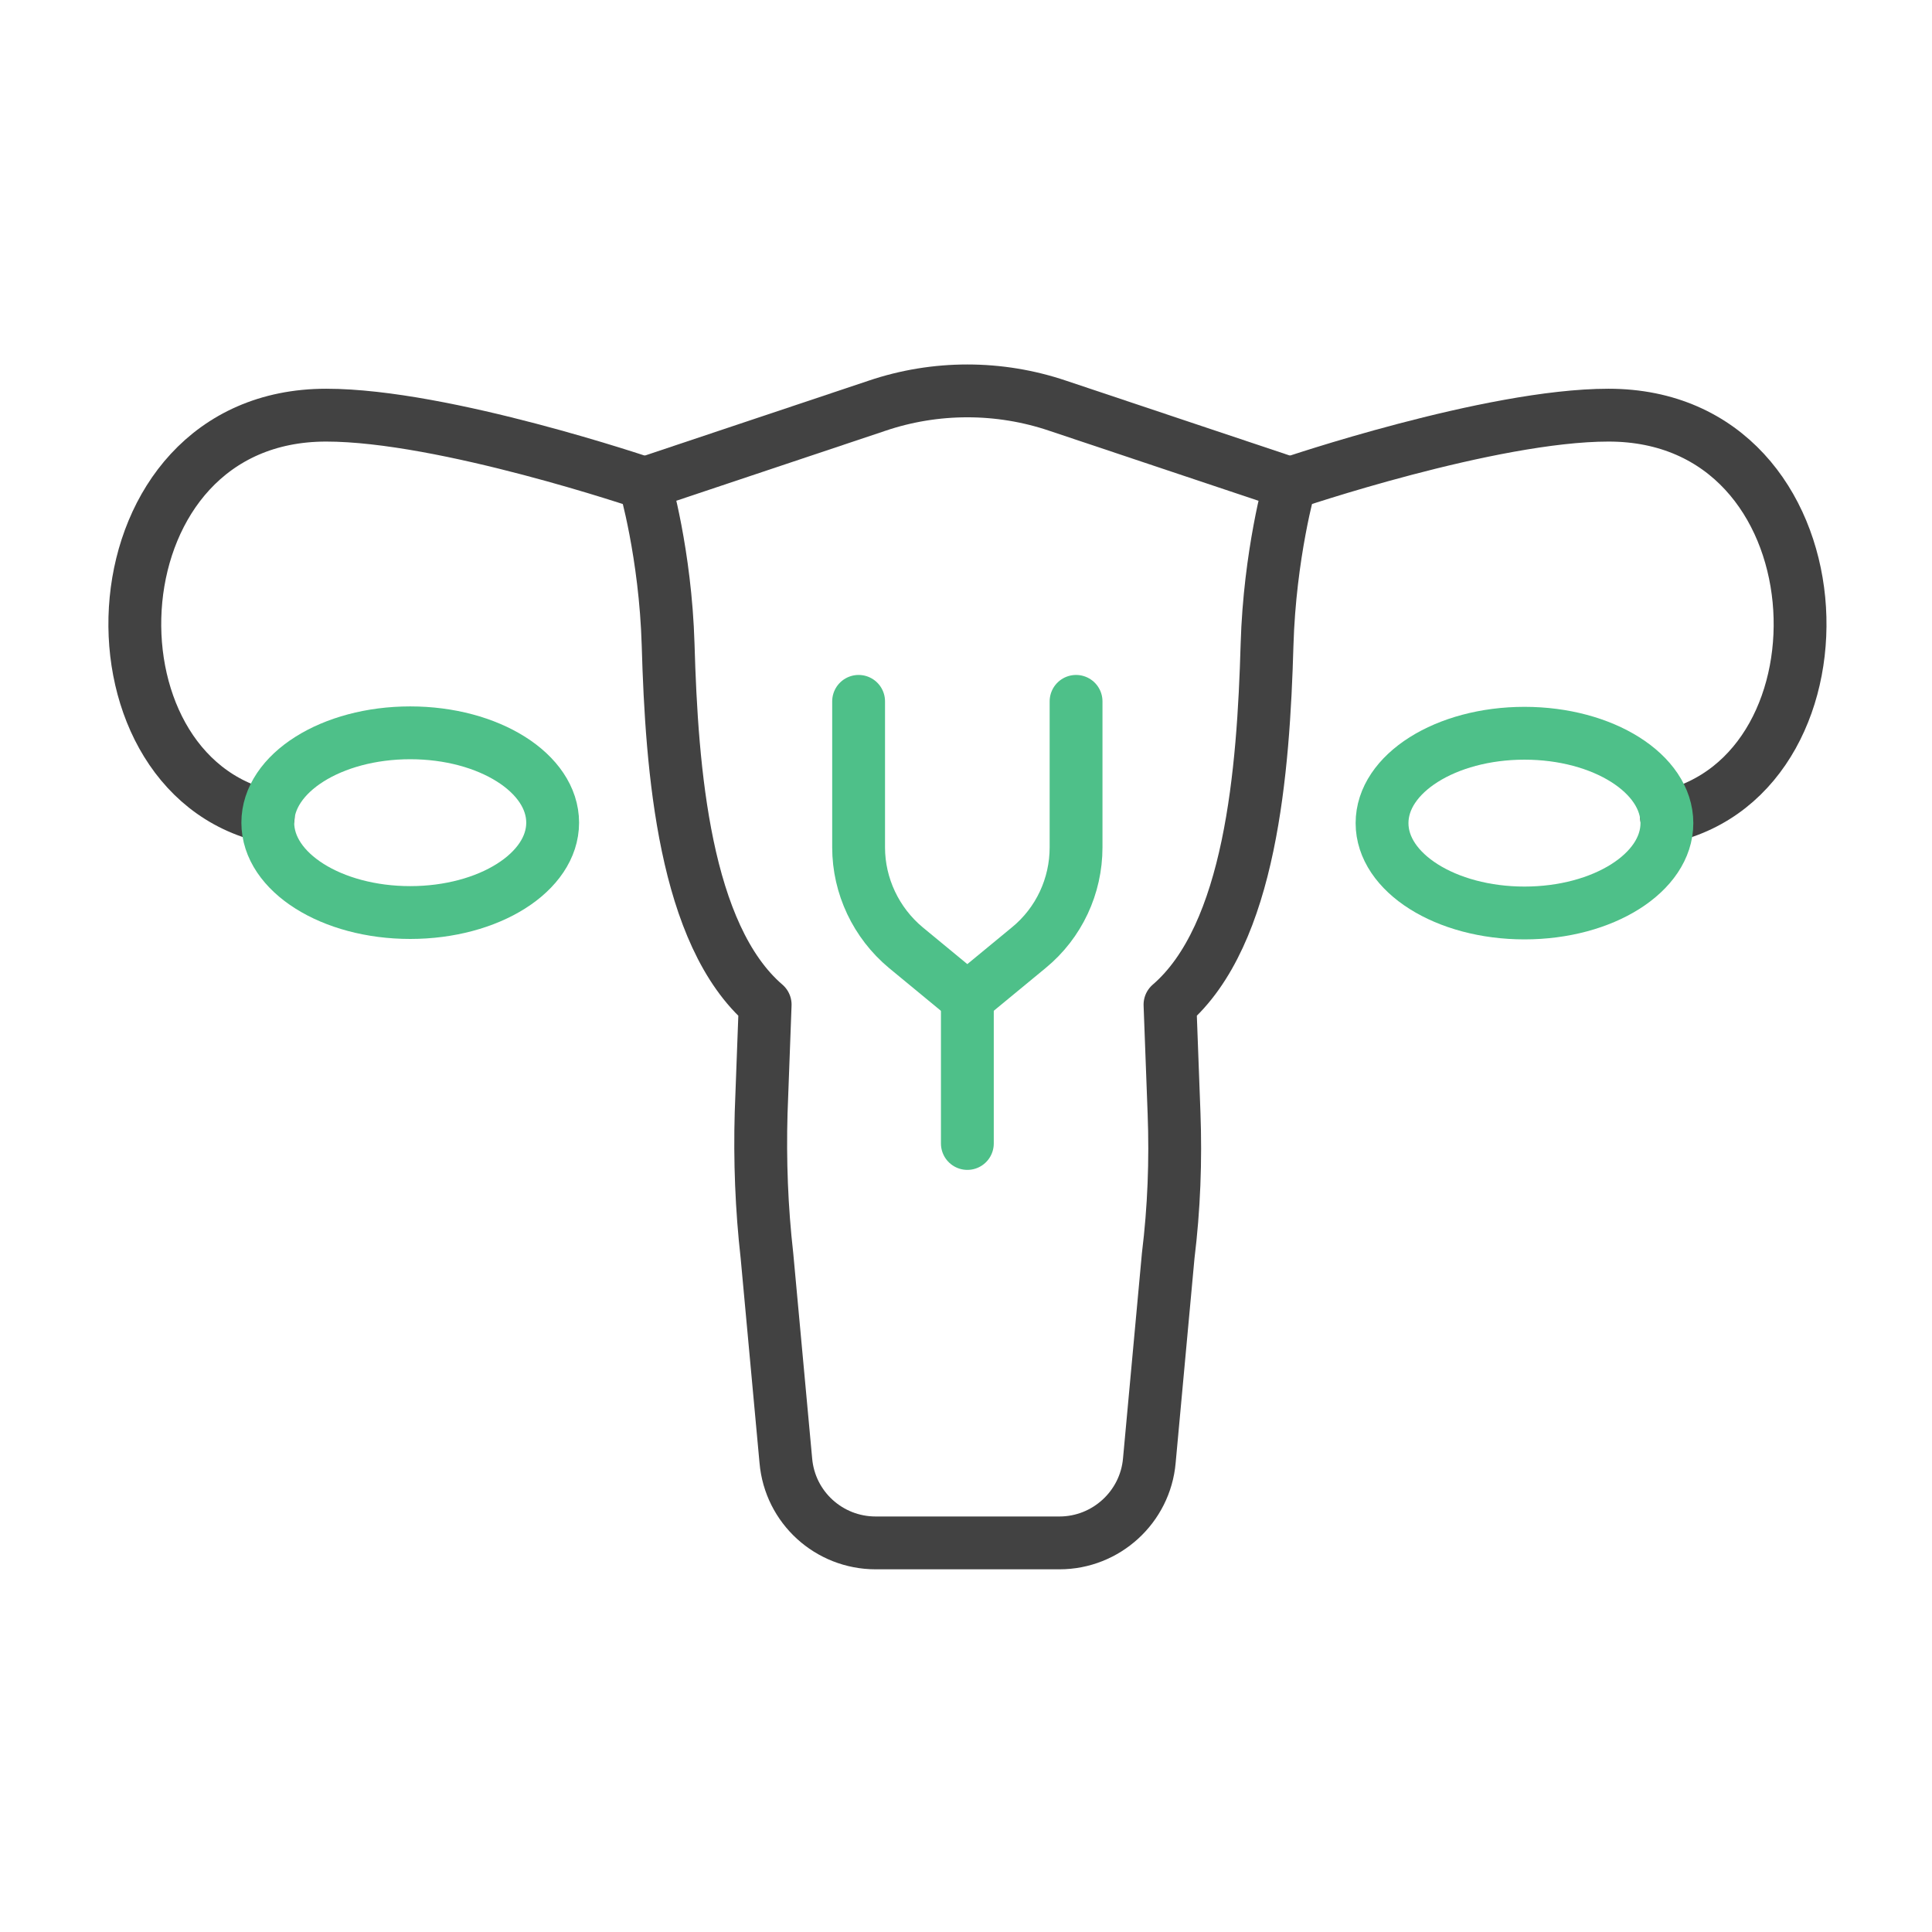
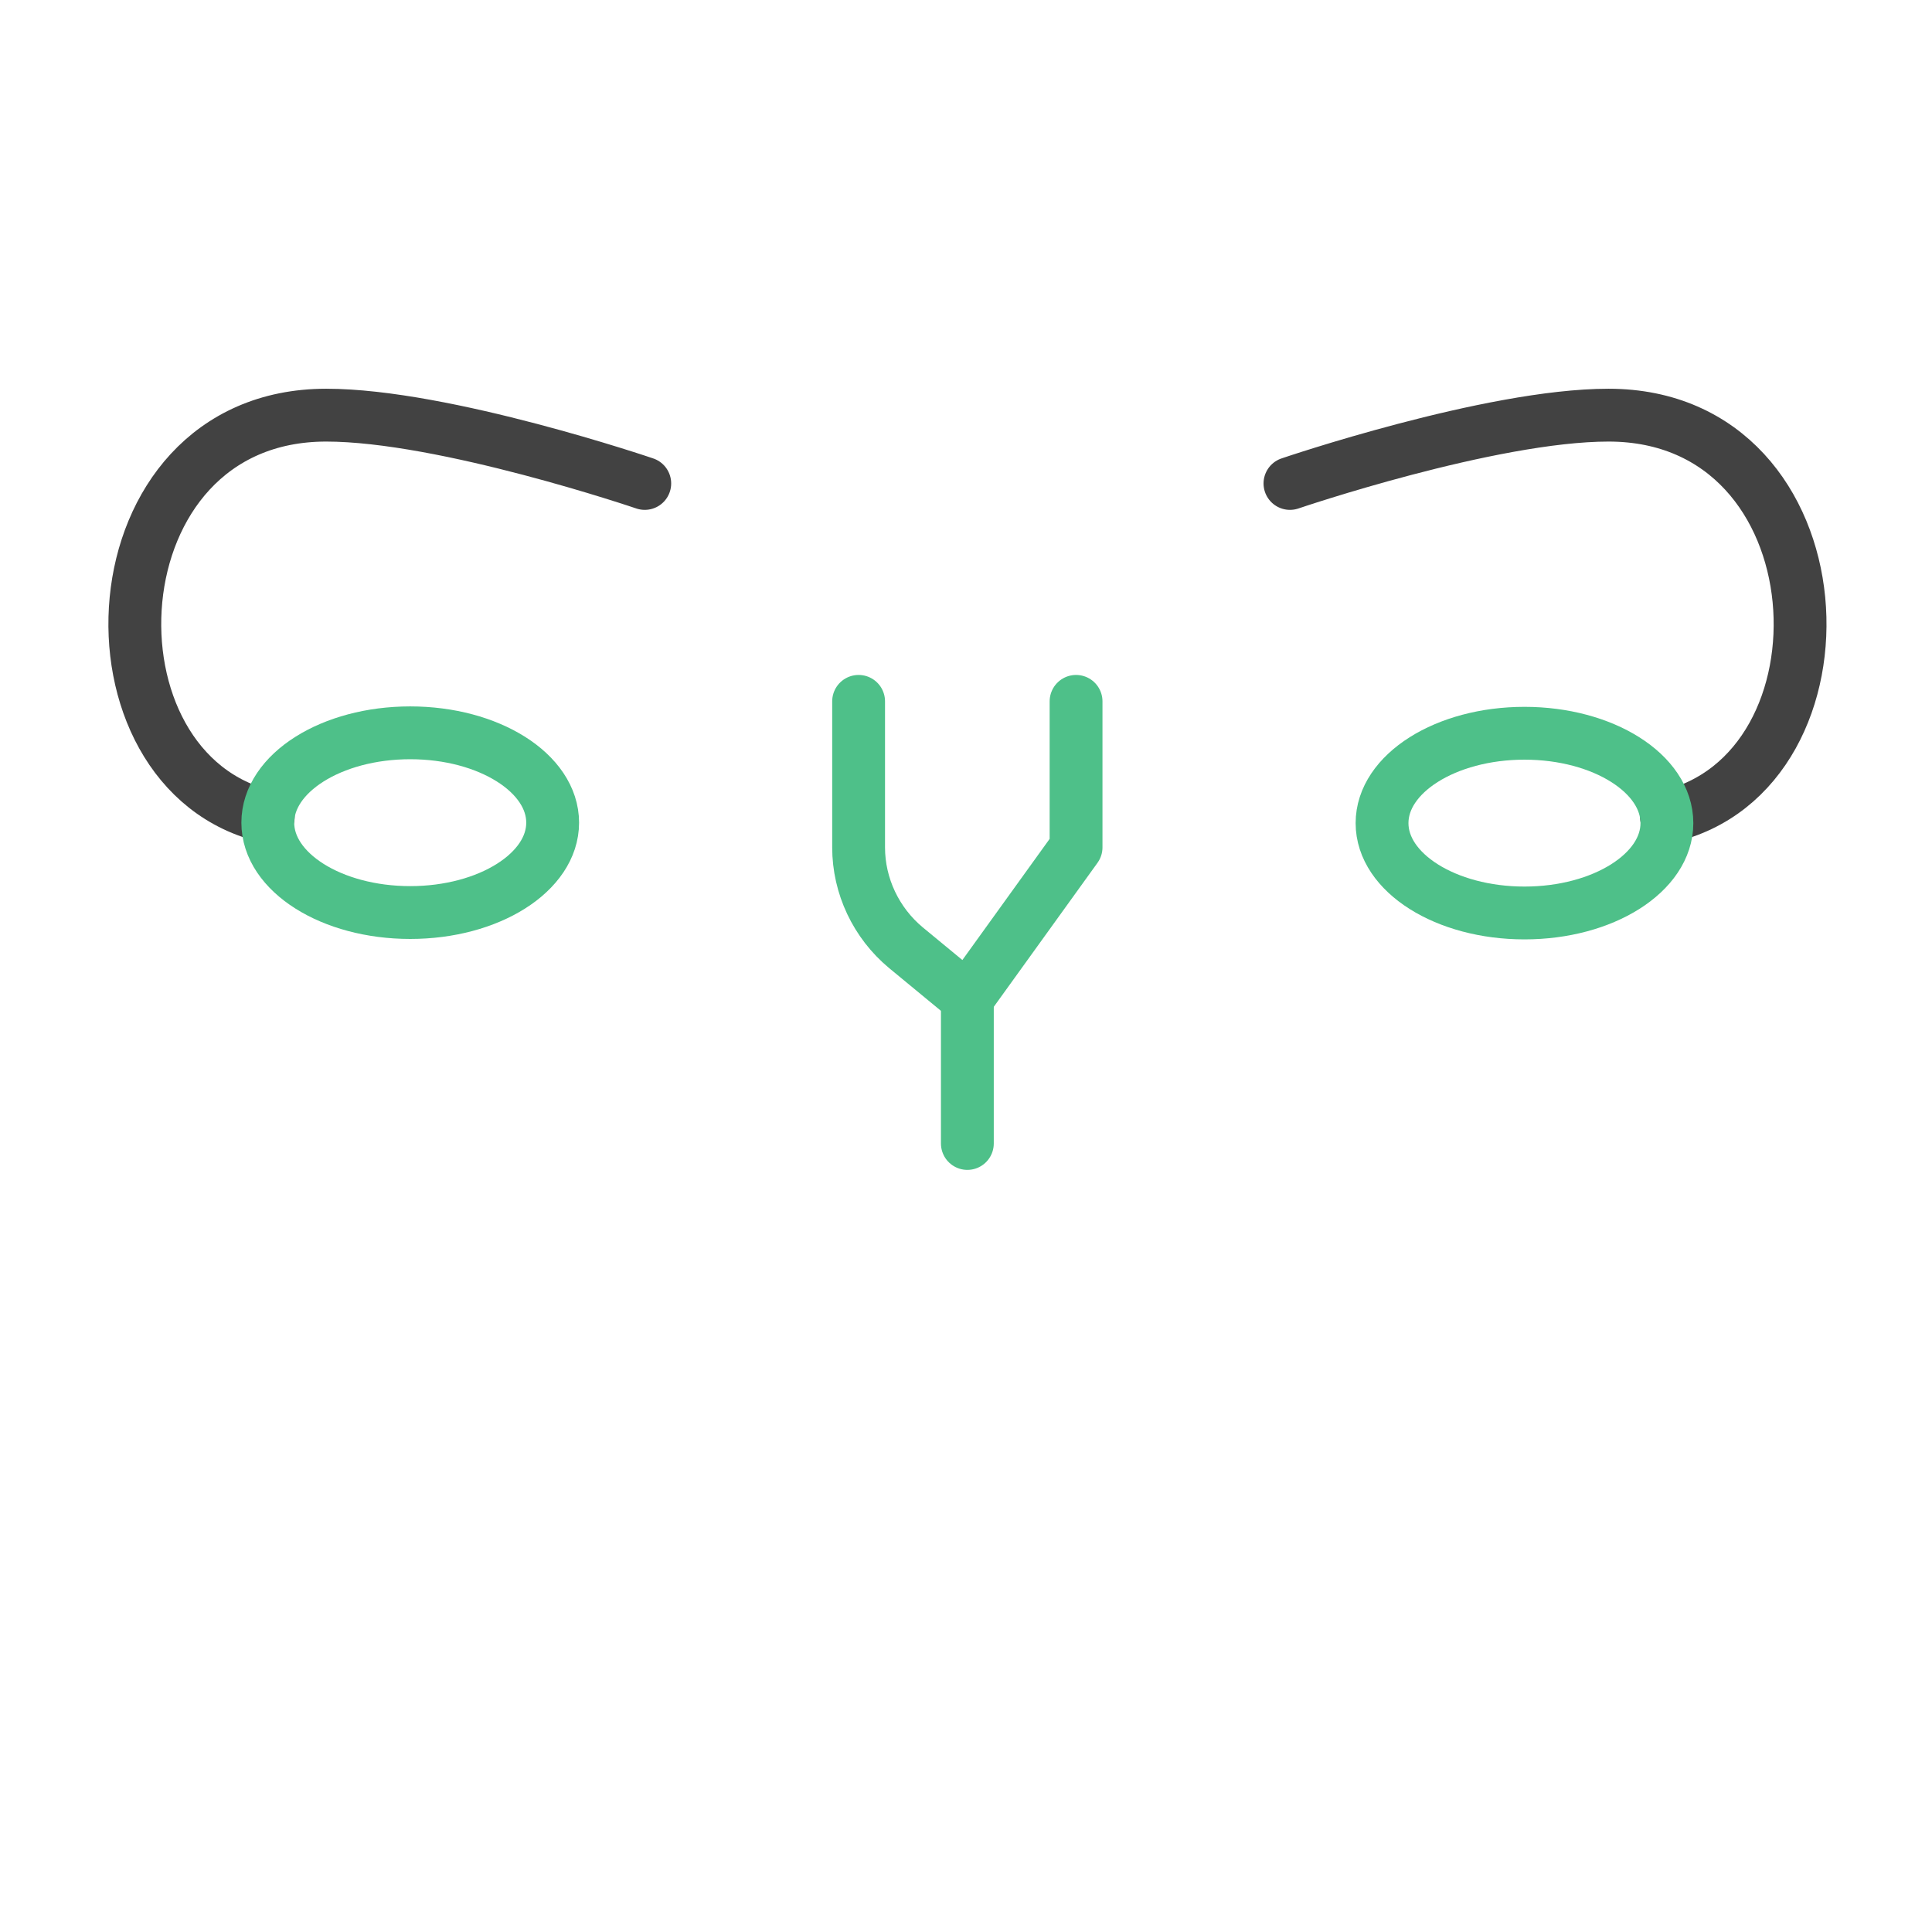
<svg xmlns="http://www.w3.org/2000/svg" width="128" height="128" viewBox="0 0 128 128" fill="none">
-   <path d="M42.717 32.03L58.107 26.88C61.976 25.57 66.203 25.57 70.073 26.88L85.463 32.03C85.463 32.03 84.123 36.703 83.945 42.716C83.707 51.051 82.873 61.946 77.515 66.56L77.783 73.734C77.902 76.889 77.783 80.045 77.396 83.2L76.146 96.774C75.878 99.84 73.288 102.221 70.192 102.221H58.017C54.921 102.221 52.332 99.87 52.064 96.774L50.813 83.2C50.456 80.045 50.337 76.889 50.427 73.734L50.694 66.56C45.336 61.946 44.503 51.051 44.265 42.716C44.086 36.673 42.717 32.03 42.717 32.03Z" stroke="#424242" stroke-width="3.5" stroke-miterlimit="10" stroke-linecap="round" stroke-linejoin="round" />
  <path d="M17.772 54.117C4.942 51.23 5.954 27.505 21.612 27.505C29.441 27.505 42.717 32.03 42.717 32.03" stroke="#424242" stroke-width="3.5" stroke-miterlimit="10" stroke-linecap="round" stroke-linejoin="round" />
  <path d="M27.178 60.458C32.39 60.458 36.615 57.792 36.615 54.504C36.615 51.216 32.39 48.551 27.178 48.551C21.967 48.551 17.742 51.216 17.742 54.504C17.742 57.792 21.967 60.458 27.178 60.458Z" stroke="#4EC089" stroke-width="3.5" stroke-miterlimit="10" stroke-linecap="round" stroke-linejoin="round" />
  <path d="M85.463 32.03C85.463 32.03 98.739 27.505 106.568 27.505C122.226 27.505 123.268 51.23 110.408 54.117" stroke="#424242" stroke-width="3.5" stroke-miterlimit="10" stroke-linecap="round" stroke-linejoin="round" />
  <path d="M101.001 60.487C106.212 60.487 110.437 57.822 110.437 54.534C110.437 51.246 106.212 48.58 101.001 48.58C95.789 48.58 91.564 51.246 91.564 54.534C91.564 57.822 95.789 60.487 101.001 60.487Z" stroke="#4EC089" stroke-width="3.5" stroke-miterlimit="10" stroke-linecap="round" stroke-linejoin="round" />
-   <path d="M71.292 46.467V56.142C71.292 58.702 70.161 61.142 68.167 62.78L64.088 66.143L60.01 62.78C58.046 61.142 56.885 58.702 56.885 56.142V46.467" stroke="#4EC089" stroke-width="3.5" stroke-miterlimit="10" stroke-linecap="round" stroke-linejoin="round" />
+   <path d="M71.292 46.467V56.142L64.088 66.143L60.01 62.78C58.046 61.142 56.885 58.702 56.885 56.142V46.467" stroke="#4EC089" stroke-width="3.5" stroke-miterlimit="10" stroke-linecap="round" stroke-linejoin="round" />
  <path d="M64.09 66.143V75.758" stroke="#4EC089" stroke-width="3.5" stroke-miterlimit="10" stroke-linecap="round" stroke-linejoin="round" />
</svg>